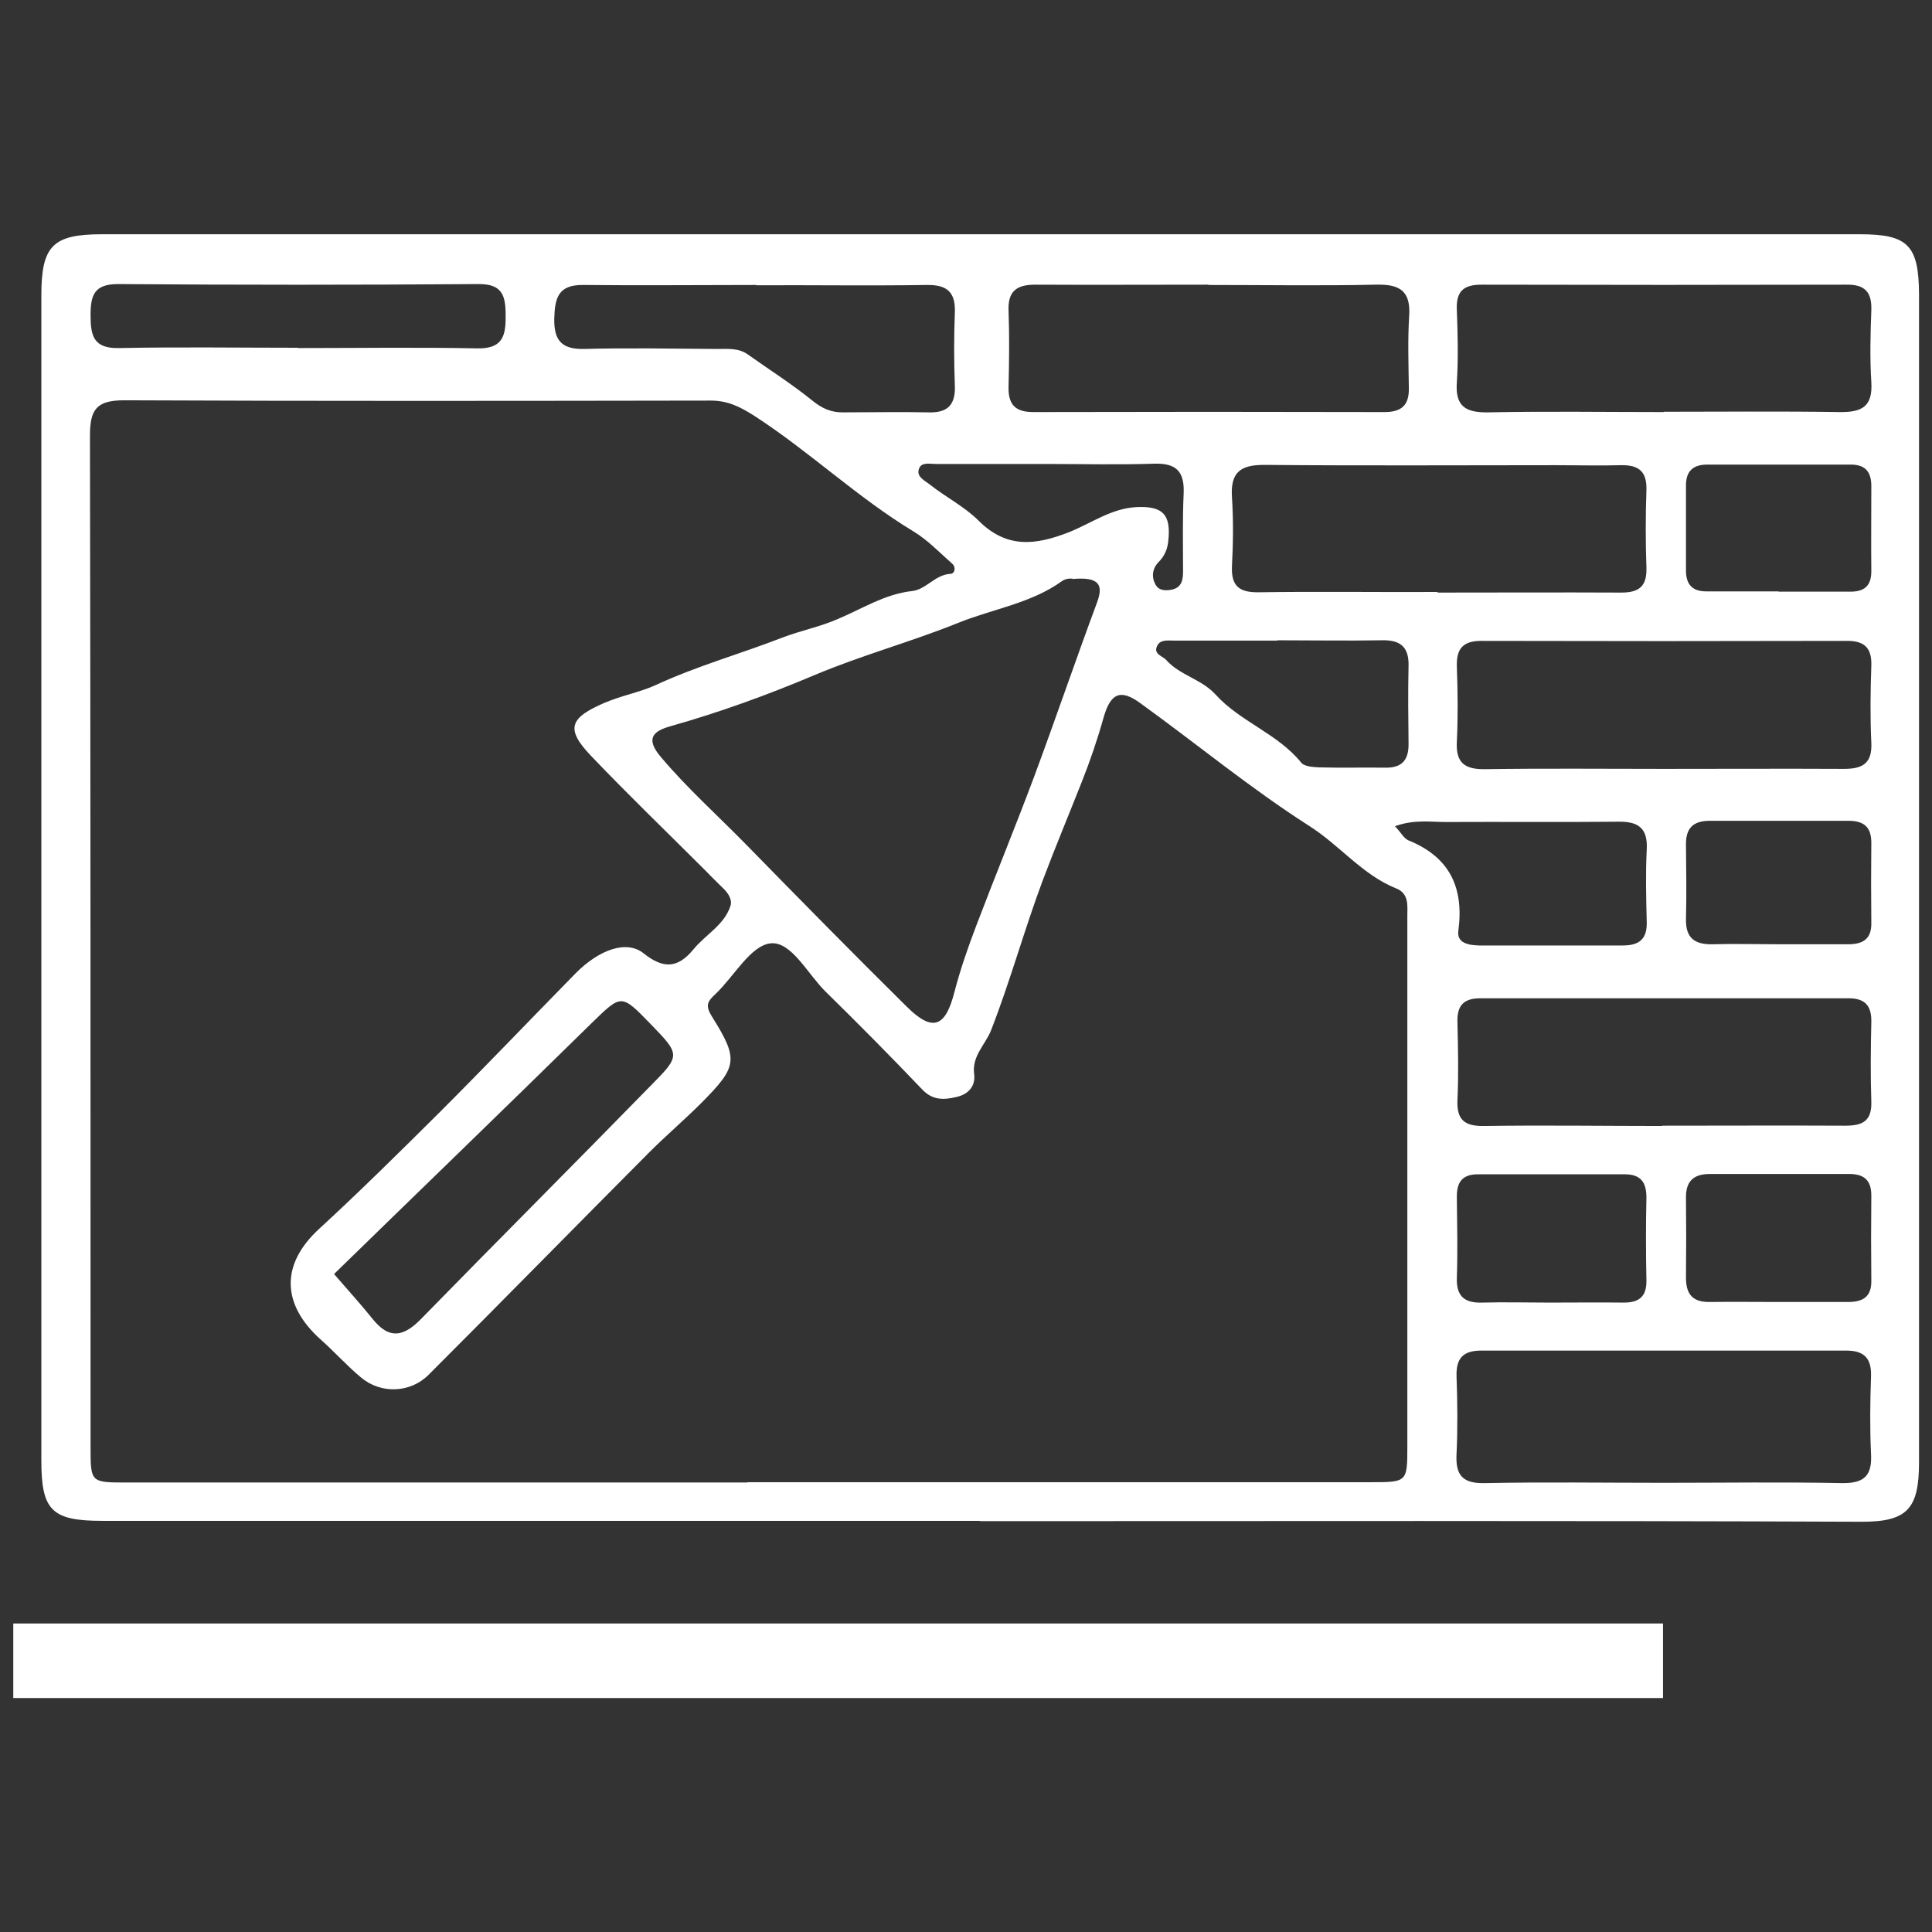
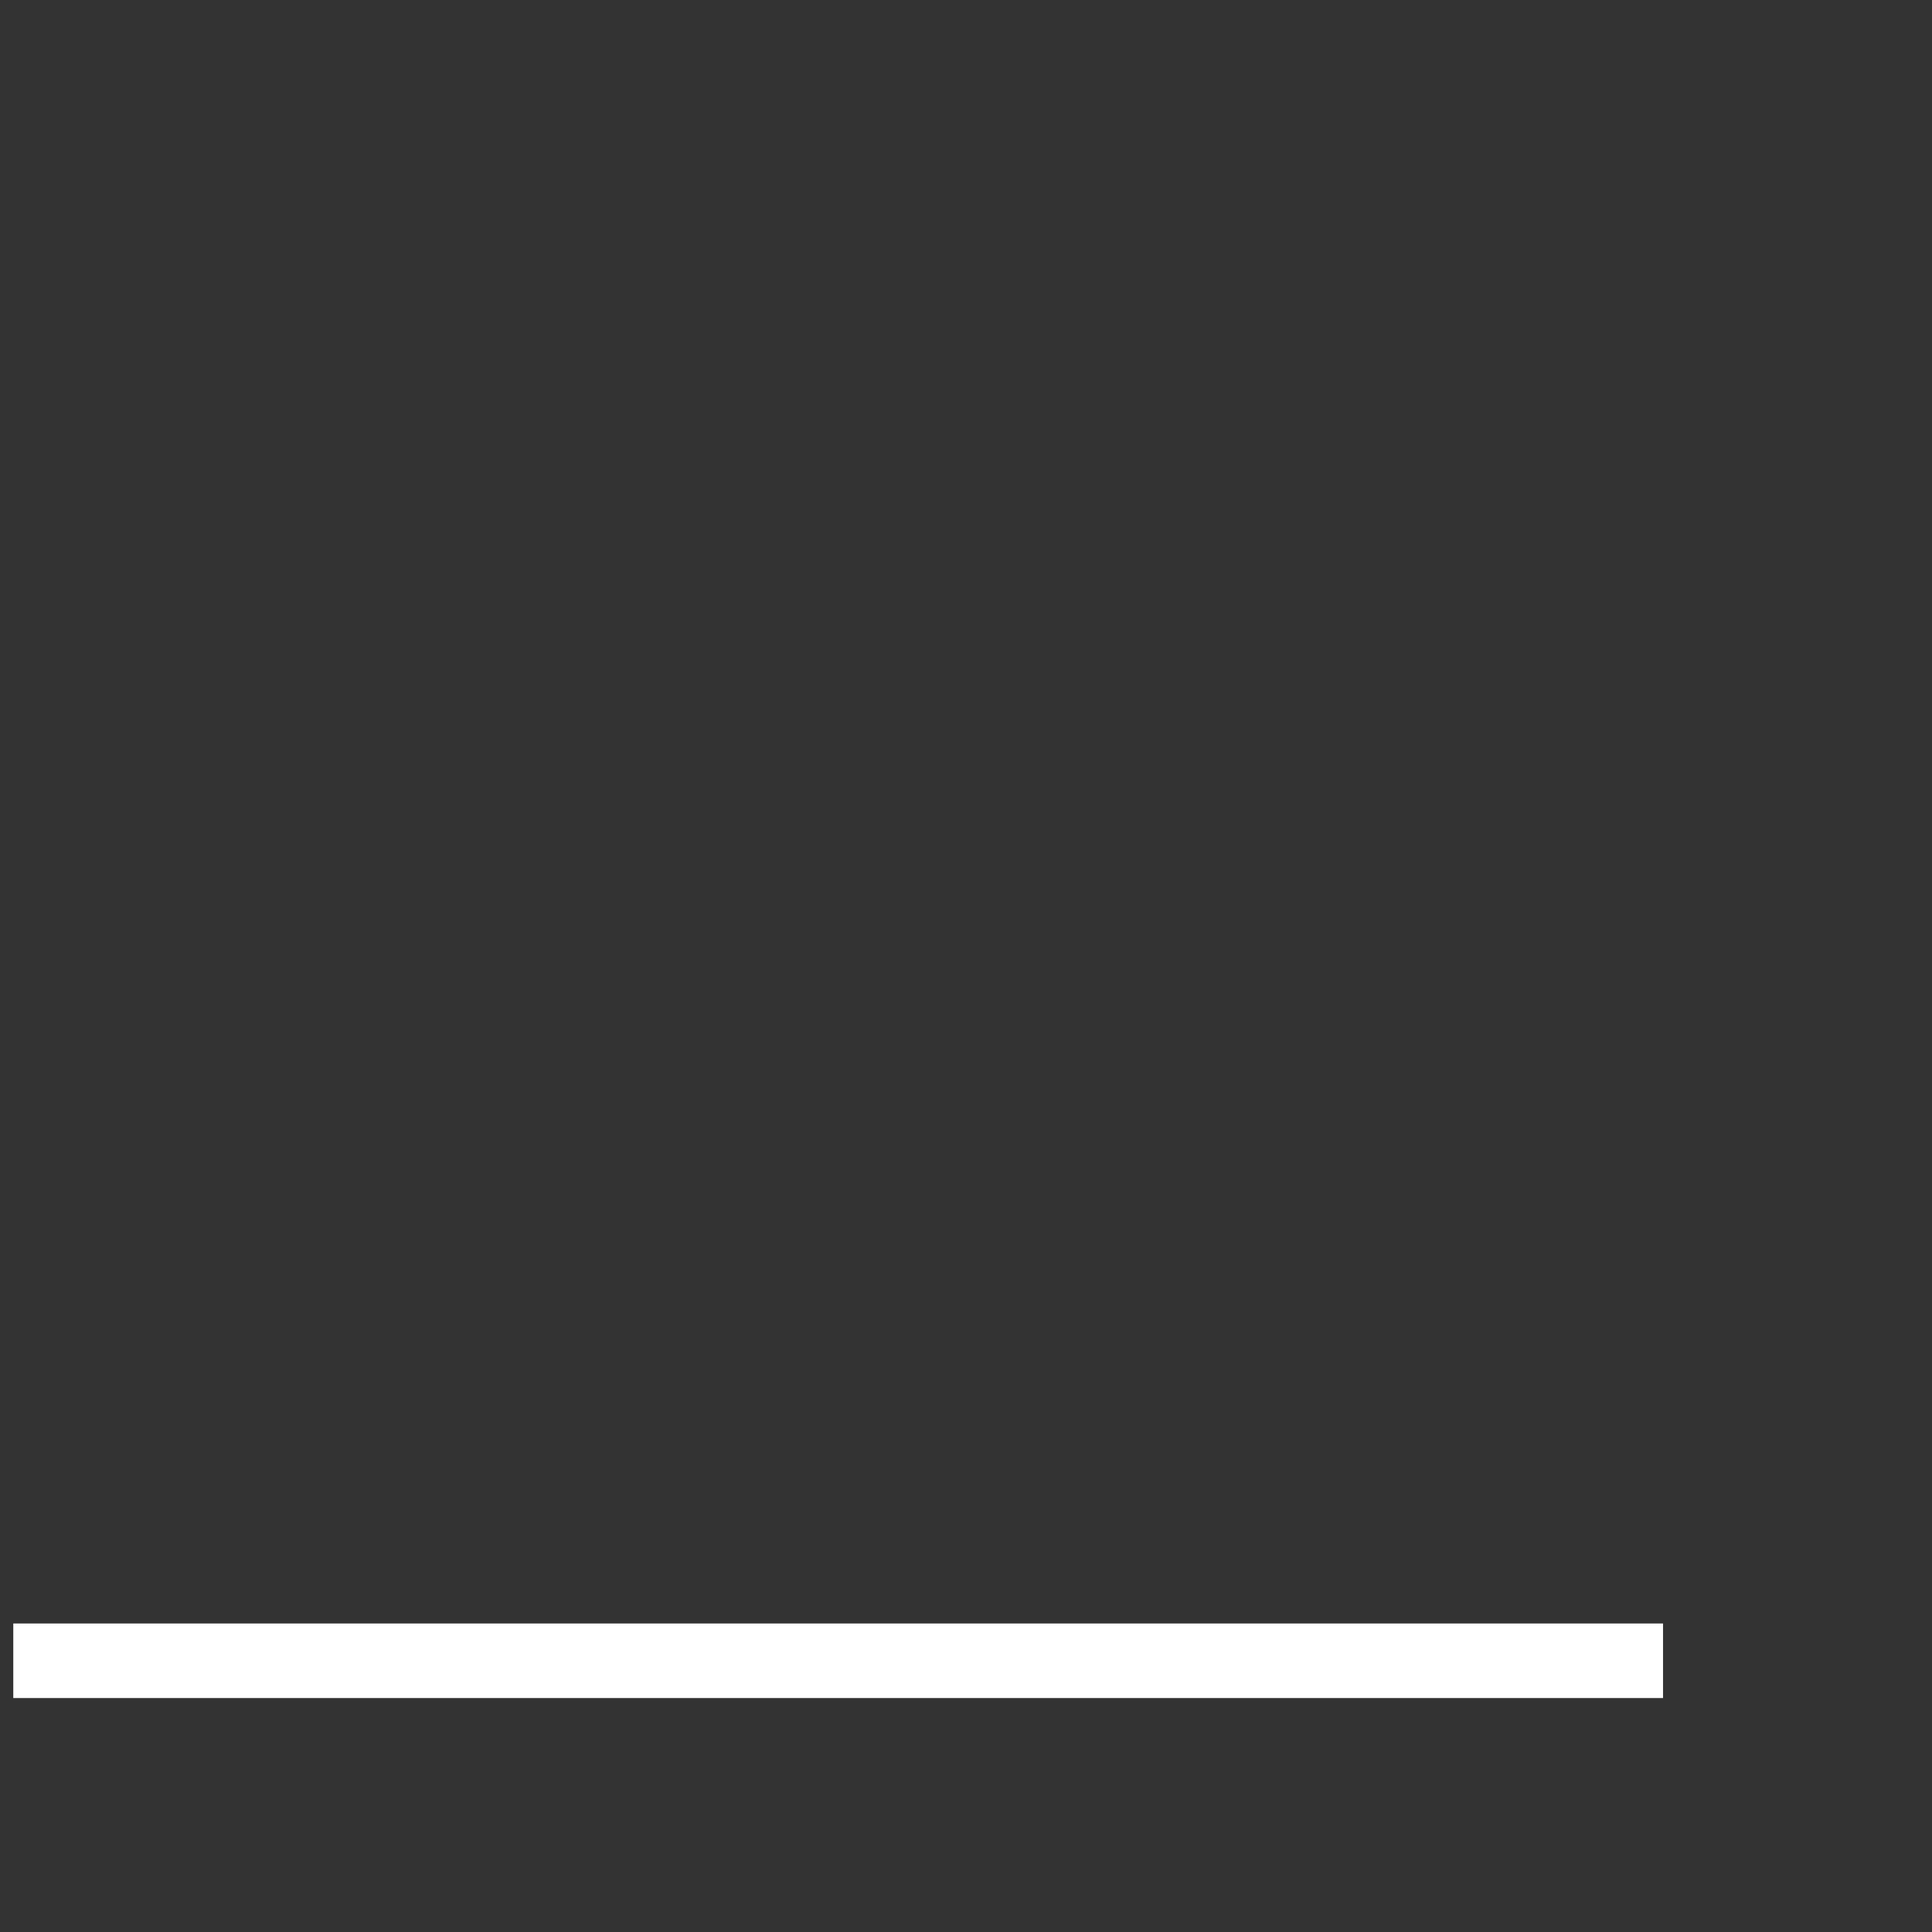
<svg xmlns="http://www.w3.org/2000/svg" id="Layer_1" viewBox="0 0 64 64">
  <rect x="0" y="0" width="64" height="64" fill="#333333" stroke="none" />
  <defs>
    <style>.cls-1{fill:#fff;stroke-width:0px;}</style>
  </defs>
  <rect class="cls-1" x=".44" y="53.78" width="54.65" height="2.47" />
-   <path class="cls-1" d="m32.46,50.38c-9.69,0-19.38,0-29.07,0-1.67,0-2.02-.34-2.02-1.99,0-12.87,0-25.74,0-38.61,0-1.64.38-2.02,2.01-2.02h58.23c1.59,0,1.95.36,1.96,1.98,0,12.9,0,25.8,0,38.7,0,1.55-.39,1.98-1.94,1.97-9.72-.04-19.44-.02-29.16-.02m-7.72-1.29c6.89,0,13.78,0,20.68,0,1.18,0,1.19-.01,1.19-1.18,0-4.21,0-8.42,0-12.63,0-1.65,0-3.3,0-4.95,0-.34.06-.74-.37-.91-1.12-.45-1.87-1.43-2.88-2.07-1.94-1.24-3.73-2.72-5.6-4.07-.66-.48-.98-.32-1.21.47-.2.72-.45,1.45-.72,2.13-.43,1.09-.89,2.19-1.3,3.28-.61,1.63-1.07,3.32-1.71,4.96-.19.48-.64.85-.56,1.45.05.39-.18.67-.59.76-.42.1-.79.11-1.13-.25-1.05-1.1-2.12-2.18-3.2-3.24-.6-.59-1.14-1.68-1.83-1.6-.66.08-1.2,1.09-1.82,1.68-.27.25-.35.38-.1.77.88,1.41.82,1.64-.37,2.84-.56.56-1.16,1.07-1.72,1.63-2.44,2.45-4.86,4.92-7.31,7.37-.61.61-1.58.64-2.23.1-.47-.39-.89-.86-1.34-1.26-1.32-1.18-1.33-2.51-.05-3.68,1.36-1.25,2.67-2.55,3.98-3.85,1.52-1.52,3-3.07,4.5-4.6.79-.8,1.7-1.12,2.26-.67.66.53,1.14.49,1.65-.13.4-.49,1.03-.81,1.23-1.45.06-.19-.07-.4-.22-.55-.21-.21-.42-.41-.62-.62-1.26-1.26-2.55-2.5-3.78-3.79-.86-.9-.71-1.26.45-1.76.56-.24,1.18-.35,1.7-.59,1.36-.63,2.8-1.03,4.19-1.57.6-.23,1.22-.35,1.8-.6.82-.34,1.58-.84,2.49-.94.47-.05.76-.54,1.27-.57.15,0,.2-.22.06-.34-.42-.37-.81-.78-1.27-1.06-1.87-1.13-3.45-2.65-5.29-3.84-.47-.3-.88-.5-1.43-.5-6.48.01-12.96.02-19.44-.01-.93,0-1.13.32-1.13,1.18.02,11.16.02,22.32.02,33.49,0,1.17,0,1.18,1.17,1.18,6.86,0,13.73,0,20.59,0m10.77-29.94s-.2-.03-.35.08c-1.03.74-2.29.92-3.43,1.38-1.56.63-3.19,1.07-4.76,1.73-1.56.66-3.16,1.24-4.79,1.7-.56.16-.82.4-.33.99.87,1.04,1.88,1.94,2.83,2.91,1.77,1.81,3.54,3.61,5.34,5.39.86.85,1.28.68,1.58-.5.19-.73.44-1.45.71-2.16.63-1.66,1.31-3.31,1.93-4.97.71-1.91,1.37-3.85,2.08-5.76.21-.57.1-.86-.81-.78m19.58,29.94c1.97,0,3.94-.03,5.91.01.74.01,1-.25.96-.97-.04-.85-.03-1.71,0-2.56.02-.59-.21-.86-.82-.86-4.03,0-8.06,0-12.09,0-.61,0-.84.26-.82.86.03.85.04,1.71,0,2.56-.04.72.21.99.95.97,1.97-.04,3.94-.01,5.91-.01m0-35.48c1.94,0,3.89-.02,5.83.01.74.01,1.1-.18,1.05-.99-.05-.79-.03-1.59,0-2.38.02-.59-.2-.86-.82-.85-4.03.01-8.07.01-12.1,0-.62,0-.84.25-.81.85.03.79.05,1.59,0,2.38-.06.8.29,1.01,1.03,1,1.94-.04,3.89-.01,5.83-.01m-7.5,5.98c2.03,0,4.06-.01,6.09,0,.6,0,.85-.22.83-.83-.03-.85-.03-1.71,0-2.56.02-.62-.25-.84-.84-.83-.71.02-1.41,0-2.12,0-3.24,0-6.47.02-9.71-.01-.81,0-1.11.27-1.06,1.07.05.76.04,1.53,0,2.29-.03.67.26.87.89.86,1.97-.03,3.94,0,5.92-.01m7.47,5.86c2,0,4-.01,6,0,.62,0,.93-.19.9-.86-.04-.85-.03-1.71,0-2.56.02-.61-.25-.83-.84-.82-4.03.01-8.05.01-12.08,0-.62,0-.83.27-.81.86.03.82.04,1.65,0,2.47-.04.7.25.93.93.92,1.97-.03,3.94-.01,5.91-.01m-.05,11.82c2.03,0,4.06-.01,6.08,0,.58,0,.88-.16.86-.8-.03-.88-.02-1.76,0-2.64.01-.57-.24-.79-.79-.78-4.06,0-8.11,0-12.16,0-.58,0-.78.26-.76.81.02.85.04,1.7,0,2.56-.03.66.24.87.88.86,1.97-.03,3.94,0,5.91,0m-15.04-27.87c-1.91,0-3.83.01-5.74,0-.64,0-.91.24-.88.88.03.82.02,1.65,0,2.47-.02.58.18.87.81.87,3.88-.01,7.77-.01,11.65,0,.56,0,.81-.23.8-.79-.01-.79-.04-1.59.01-2.38.06-.84-.31-1.07-1.09-1.05-1.85.04-3.71.01-5.56.01m-14.97,0c-1.91,0-3.83.02-5.74,0-.84-.01-.94.44-.96,1.12-.01.71.24,1.01.97,1,1.47-.04,2.94-.01,4.42,0,.35,0,.71-.04,1.02.18.72.51,1.46.98,2.14,1.53.32.26.63.4,1.03.39.94,0,1.89-.02,2.83,0,.66.02.89-.29.86-.91-.03-.79-.03-1.59,0-2.38.03-.69-.25-.94-.93-.93-1.88.03-3.77,0-5.65.01m-13.97,32.77c.52.6.91,1.03,1.27,1.48.54.67,1.01.59,1.59,0,2.53-2.59,5.09-5.15,7.62-7.74.99-1,.98-1.02-.01-2.04-.98-1.01-.96-.99-1.96-.02-2.86,2.81-5.74,5.59-8.52,8.3m-1.2-30.67c1.97,0,3.95-.03,5.92.01.84.02.97-.38.96-1.09,0-.66-.11-1.05-.91-1.04-3.97.03-7.95.03-11.93,0-.79,0-.91.37-.91,1.03,0,.69.1,1.11.95,1.09,1.97-.04,3.95-.01,5.92-.01m36.34,15.85c.21.22.3.41.45.47,1.36.55,1.84,1.56,1.65,2.99-.06.42.35.48.69.49,1.59,0,3.18,0,4.76,0,.55,0,.81-.22.79-.79-.02-.79-.04-1.59,0-2.38.04-.7-.26-.94-.93-.93-1.91.02-3.82,0-5.73.01-.52,0-1.05-.09-1.68.14m5.11,15.78h0c.82,0,1.65-.01,2.47,0,.51,0,.76-.2.75-.74-.02-.91-.02-1.83,0-2.74,0-.51-.19-.77-.72-.77-1.62,0-3.24,0-4.86,0-.55,0-.71.29-.7.78.01.88.03,1.77,0,2.65-.02.62.26.84.85.82.73-.02,1.47,0,2.21,0m7.59-23.55c.79,0,1.58,0,2.38,0,.47,0,.7-.19.7-.68-.01-.94,0-1.88,0-2.82,0-.47-.2-.71-.68-.71-1.58,0-3.17,0-4.75,0-.47,0-.71.21-.71.69,0,.94,0,1.88,0,2.82,0,.47.22.7.7.69.79,0,1.58,0,2.38,0m0,23.54c.77,0,1.53,0,2.29,0,.49,0,.78-.17.77-.71-.01-.94-.01-1.88,0-2.82,0-.54-.28-.72-.77-.71-1.53,0-3.06,0-4.58,0-.55,0-.8.25-.79.8.01.88.01,1.76,0,2.64,0,.55.23.81.79.8.76-.01,1.53,0,2.29,0m-16.61-21.91c-1.15,0-2.29,0-3.44,0-.2,0-.45-.04-.55.18-.13.27.18.33.3.46.45.51,1.16.63,1.63,1.14.82.91,2.07,1.3,2.85,2.27.1.12.38.14.58.15.73.02,1.47,0,2.2.01.57.01.78-.27.77-.81-.01-.85-.02-1.7,0-2.55.02-.66-.29-.88-.91-.86-1.15.02-2.29,0-3.44,0m16.61,10.07c.77,0,1.53,0,2.3,0,.49,0,.78-.17.77-.71-.01-.88-.01-1.77,0-2.65,0-.54-.26-.73-.76-.73-1.53,0-3.06,0-4.59,0-.56,0-.8.25-.79.8.01.82.02,1.65,0,2.47-.01.62.3.83.87.82.74-.02,1.47,0,2.21,0m-24.21-15.91c-1.24,0-2.47,0-3.71,0-.2,0-.47-.07-.56.14-.12.28.19.41.35.54.53.42,1.15.73,1.62,1.2.93.93,1.89.81,2.99.38.73-.29,1.39-.78,2.21-.83.9-.05,1.18.24,1.08,1.13-.03.28-.13.5-.33.7-.2.21-.23.49-.09.74.12.21.35.2.55.16.34-.08.36-.36.36-.62,0-.85-.02-1.71.02-2.56.03-.72-.23-1.01-.97-.99-1.18.04-2.35.01-3.53.01" />
</svg>